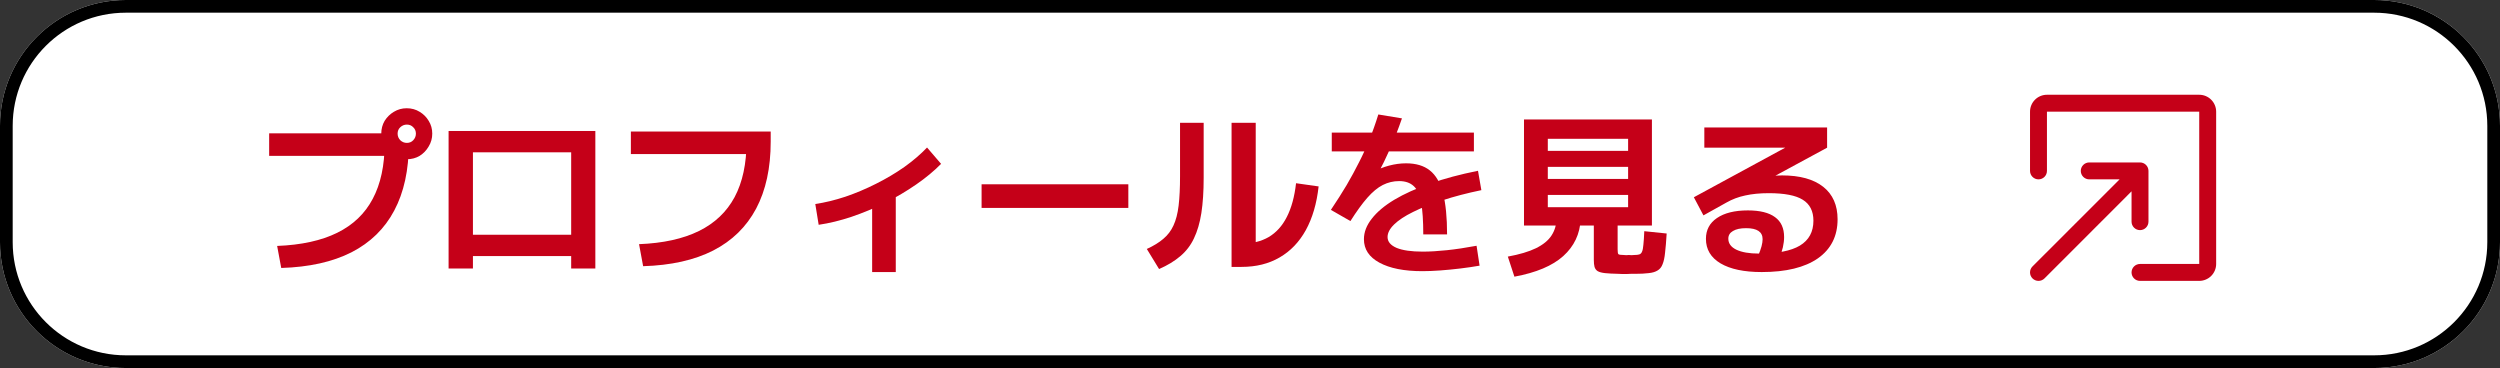
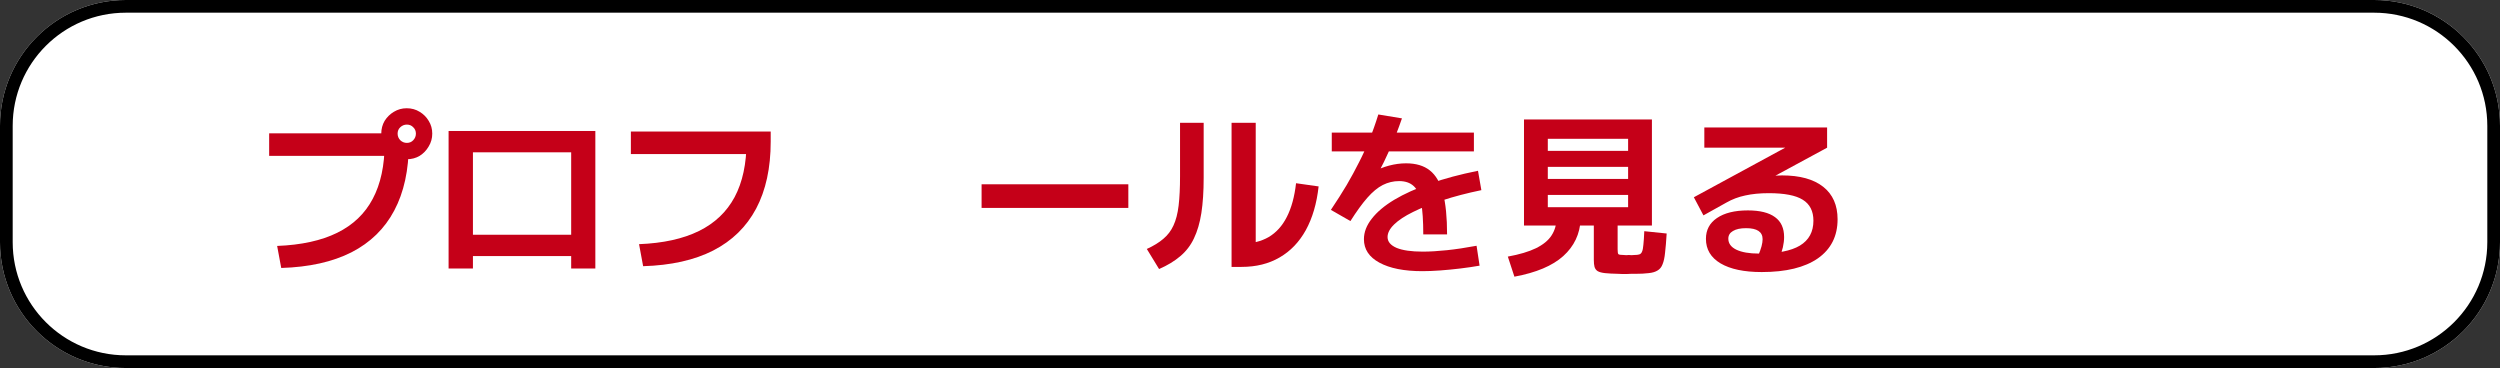
<svg xmlns="http://www.w3.org/2000/svg" width="394" height="58" viewBox="0 0 394 58" fill="none">
  <rect x="0" y="0" width="394" height="58" fill="#333333" stroke="none" />
  <path d="M0 19.833C0 8.879 8.879 0 19.833 0H374.167C385.121 0 394 8.879 394 19.833V38.167C394 49.121 385.121 58 374.167 58H19.833C8.879 58 0 49.121 0 38.167V19.833Z" fill="white" />
  <path fill-rule="evenodd" clip-rule="evenodd" d="M374.167 2H19.833C9.984 2 2 9.984 2 19.833V38.167C2 48.016 9.984 56 19.833 56H374.167C384.016 56 392 48.016 392 38.167V19.833C392 9.984 384.016 2 374.167 2ZM19.833 0C8.879 0 0 8.879 0 19.833V38.167C0 49.121 8.879 58 19.833 58H374.167C385.121 58 394 49.121 394 38.167V19.833C394 8.879 385.121 0 374.167 0H19.833Z" fill="black" />
-   <path fill-rule="evenodd" clip-rule="evenodd" d="M346.599 44.267C347.306 44.267 347.985 43.986 348.485 43.486C348.985 42.986 349.266 42.307 349.266 41.6V17.6C349.266 16.893 348.985 16.215 348.485 15.715C347.985 15.214 347.306 14.934 346.599 14.934H322.599C321.892 14.934 321.213 15.214 320.713 15.715C320.213 16.215 319.932 16.893 319.932 17.6V26.934C319.932 27.287 320.073 27.626 320.323 27.876C320.573 28.127 320.912 28.267 321.266 28.267C321.619 28.267 321.958 28.127 322.208 27.876C322.459 27.626 322.599 27.287 322.599 26.934V17.6H346.599V41.6H337.266C336.912 41.6 336.573 41.741 336.323 41.991C336.073 42.241 335.932 42.58 335.932 42.934C335.932 43.287 336.073 43.626 336.323 43.876C336.573 44.127 336.912 44.267 337.266 44.267H346.599ZM338.599 26.934V34.934C338.599 35.287 338.459 35.626 338.208 35.876C337.958 36.127 337.619 36.267 337.266 36.267C336.912 36.267 336.573 36.127 336.323 35.876C336.073 35.626 335.932 35.287 335.932 34.934V30.152L322.21 43.878C322.086 44.002 321.939 44.1 321.777 44.167C321.615 44.234 321.441 44.269 321.266 44.269C321.09 44.269 320.917 44.234 320.755 44.167C320.593 44.1 320.446 44.002 320.322 43.878C320.198 43.754 320.099 43.606 320.032 43.444C319.965 43.282 319.931 43.109 319.931 42.934C319.931 42.758 319.965 42.585 320.032 42.423C320.099 42.261 320.198 42.114 320.322 41.99L334.047 28.267H329.266C328.912 28.267 328.573 28.127 328.323 27.876C328.073 27.626 327.932 27.287 327.932 26.934C327.932 26.58 328.073 26.241 328.323 25.991C328.573 25.741 328.912 25.6 329.266 25.6H337.266C337.618 25.6 337.956 25.74 338.206 25.988C338.455 26.236 338.597 26.573 338.599 26.926" fill="#C50018" />
  <path d="M277.647 42.876C274.865 42.876 272.7 42.419 271.151 41.504C269.62 40.589 268.855 39.301 268.855 37.64C268.855 36.24 269.433 35.148 270.591 34.364C271.767 33.561 273.391 33.16 275.463 33.16C277.367 33.16 278.795 33.515 279.747 34.224C280.699 34.915 281.175 35.96 281.175 37.36C281.175 37.864 281.109 38.405 280.979 38.984C280.848 39.544 280.652 40.123 280.391 40.72L277.059 40.356C277.32 39.759 277.507 39.245 277.619 38.816C277.731 38.387 277.787 38.013 277.787 37.696C277.787 36.539 276.919 35.96 275.183 35.96C274.287 35.96 273.596 36.109 273.111 36.408C272.625 36.688 272.383 37.089 272.383 37.612C272.383 38.359 272.803 38.937 273.643 39.348C274.501 39.759 275.687 39.964 277.199 39.964C280.111 39.964 282.267 39.544 283.667 38.704C285.085 37.845 285.795 36.539 285.795 34.784C285.795 33.272 285.235 32.171 284.115 31.48C283.013 30.789 281.231 30.444 278.767 30.444C277.367 30.444 276.125 30.565 275.043 30.808C273.979 31.032 272.989 31.405 272.075 31.928L268.463 33.944L266.951 31.088L282.379 22.716V23.276H268.603V20.084H287.951V23.276L274.091 30.78L272.131 29.156C272.728 28.932 273.4 28.736 274.147 28.568C274.912 28.381 275.696 28.223 276.499 28.092C277.301 27.961 278.076 27.859 278.823 27.784C279.569 27.691 280.241 27.644 280.839 27.644C283.657 27.644 285.823 28.241 287.335 29.436C288.847 30.631 289.603 32.339 289.603 34.56C289.603 37.211 288.567 39.264 286.495 40.72C284.423 42.157 281.473 42.876 277.647 42.876Z" fill="#C50018" />
  <path d="M256.338 43.184C256.133 43.184 255.918 43.184 255.694 43.184C255.489 43.184 255.274 43.175 255.05 43.156C254.173 43.138 253.473 43.1 252.95 43.044C252.446 42.988 252.064 42.886 251.802 42.736C251.56 42.587 251.392 42.363 251.298 42.064C251.224 41.784 251.186 41.42 251.186 40.972V35.54H243.934V32.656H256.59V30.724H243.934V28.204H256.59V26.3H243.934V23.78H256.59V21.876H243.934V35.54H240.182V18.824H260.342V35.54H254.938V39.292C254.938 39.703 254.976 39.955 255.05 40.048C255.144 40.142 255.433 40.188 255.918 40.188C256.049 40.207 256.18 40.216 256.31 40.216C256.441 40.198 256.572 40.188 256.702 40.188C256.852 40.188 256.992 40.198 257.122 40.216C257.272 40.216 257.412 40.207 257.542 40.188C257.878 40.188 258.14 40.16 258.326 40.104C258.532 40.048 258.681 39.908 258.774 39.684C258.886 39.442 258.961 39.068 258.998 38.564C259.054 38.06 259.101 37.351 259.138 36.436L262.666 36.8C262.592 38.032 262.508 39.04 262.414 39.824C262.34 40.59 262.209 41.196 262.022 41.644C261.854 42.092 261.593 42.419 261.238 42.624C260.884 42.848 260.417 42.988 259.838 43.044C259.26 43.119 258.522 43.156 257.626 43.156C257.421 43.156 257.206 43.156 256.982 43.156C256.777 43.175 256.562 43.184 256.338 43.184ZM238.67 43.604L237.634 40.44C239.464 40.104 240.938 39.666 242.058 39.124C243.197 38.564 244.018 37.892 244.522 37.108C245.045 36.306 245.306 35.391 245.306 34.364L249.114 34.56C249.002 36.875 248.088 38.807 246.37 40.356C244.672 41.887 242.105 42.97 238.67 43.604Z" fill="#C50018" />
  <path d="M224.307 36.94C224.307 34.812 224.195 33.141 223.971 31.928C223.747 30.696 223.355 29.828 222.795 29.324C222.235 28.801 221.469 28.54 220.499 28.54C219.603 28.54 218.744 28.745 217.923 29.156C217.12 29.567 216.308 30.239 215.487 31.172C214.684 32.087 213.797 33.309 212.827 34.84L209.747 33.076C210.699 31.657 211.529 30.351 212.239 29.156C212.948 27.943 213.592 26.757 214.171 25.6C214.768 24.443 215.309 23.257 215.795 22.044C216.299 20.831 216.775 19.496 217.223 18.04L220.947 18.656C220.368 20.336 219.761 21.895 219.127 23.332C218.492 24.769 217.801 26.188 217.055 27.588L216.355 27.14C217.139 26.692 217.988 26.347 218.903 26.104C219.817 25.861 220.713 25.74 221.591 25.74C223.159 25.74 224.409 26.113 225.343 26.86C226.295 27.607 226.985 28.801 227.415 30.444C227.844 32.087 228.059 34.252 228.059 36.94H224.307ZM224.167 42.736C221.292 42.736 219.033 42.288 217.391 41.392C215.767 40.515 214.955 39.283 214.955 37.696C214.955 36.595 215.365 35.521 216.187 34.476C217.008 33.412 218.193 32.413 219.743 31.48C221.311 30.547 223.196 29.697 225.399 28.932C227.62 28.148 230.131 27.476 232.931 26.916L233.463 29.968C231.204 30.435 229.169 30.967 227.359 31.564C225.548 32.143 223.989 32.759 222.683 33.412C221.395 34.047 220.405 34.7 219.715 35.372C219.024 36.044 218.679 36.707 218.679 37.36C218.679 38.088 219.155 38.657 220.107 39.068C221.059 39.46 222.431 39.656 224.223 39.656C225.343 39.656 226.612 39.581 228.031 39.432C229.449 39.283 231.008 39.049 232.707 38.732L233.183 41.868C232.231 42.036 231.213 42.185 230.131 42.316C229.048 42.447 227.993 42.549 226.967 42.624C225.94 42.699 225.007 42.736 224.167 42.736ZM209.887 23.864V20.896H232.287V23.864H209.887Z" fill="#C50018" />
  <path d="M194.094 42.064V19.356H197.902V40.356L195.662 38.396C197.324 38.396 198.752 38.051 199.946 37.36C201.141 36.651 202.093 35.596 202.802 34.196C203.53 32.777 204.016 31.004 204.258 28.876L207.814 29.38C207.516 32.068 206.844 34.364 205.798 36.268C204.753 38.153 203.372 39.591 201.654 40.58C199.956 41.569 197.958 42.064 195.662 42.064H194.094ZM180.738 39.236C181.802 38.751 182.67 38.219 183.342 37.64C184.033 37.061 184.565 36.361 184.938 35.54C185.33 34.7 185.601 33.655 185.75 32.404C185.9 31.153 185.974 29.604 185.974 27.756V19.356H189.698V28.036C189.698 30.164 189.577 32.012 189.334 33.58C189.092 35.129 188.7 36.464 188.158 37.584C187.636 38.685 186.917 39.619 186.002 40.384C185.106 41.149 183.996 41.821 182.67 42.4L180.738 39.236Z" fill="#C50018" />
  <path d="M154.698 32.768V29.044H177.826V32.768H154.698Z" fill="#C50018" />
-   <path d="M128.49 32.152C130.002 31.928 131.58 31.545 133.222 31.004C134.865 30.444 136.48 29.763 138.066 28.96C139.672 28.157 141.165 27.271 142.546 26.3C143.928 25.311 145.113 24.293 146.102 23.248L148.314 25.824C147.213 26.944 145.906 28.027 144.394 29.072C142.882 30.117 141.258 31.079 139.522 31.956C137.786 32.815 136.013 33.552 134.202 34.168C132.41 34.765 130.684 35.185 129.022 35.428L128.49 32.152ZM137.45 42.876V29.996H141.174V42.876H137.45Z" fill="#C50018" />
  <path d="M100.714 38.48C104.504 38.331 107.649 37.64 110.15 36.408C112.652 35.176 114.528 33.393 115.778 31.06C117.029 28.708 117.654 25.796 117.654 22.324L119.502 24.284H99.426V20.728H121.462V22.324C121.462 26.468 120.697 29.987 119.166 32.88C117.636 35.755 115.377 37.957 112.39 39.488C109.422 41 105.745 41.821 101.358 41.952L100.714 38.48Z" fill="#C50018" />
  <path d="M70.698 42.316V20.644H93.826V42.316H90.018V40.356H74.534V42.316H70.698ZM74.534 36.996H90.018V24.004H74.534V36.996Z" fill="#C50018" />
  <path d="M43.678 38.76C47.486 38.611 50.641 37.92 53.142 36.688C55.644 35.456 57.511 33.673 58.742 31.34C59.993 28.988 60.618 26.076 60.618 22.604L62.467 24.564H42.419V21.008H62.467V22.66H64.427C64.427 26.804 63.661 30.313 62.13 33.188C60.618 36.044 58.369 38.237 55.383 39.768C52.396 41.28 48.709 42.101 44.322 42.232L43.678 38.76ZM64.118 25.096C63.391 25.096 62.718 24.919 62.102 24.564C61.486 24.191 60.992 23.705 60.618 23.108C60.264 22.492 60.087 21.82 60.087 21.092C60.087 20.327 60.264 19.645 60.618 19.048C60.992 18.451 61.477 17.975 62.075 17.62C62.691 17.247 63.362 17.06 64.091 17.06C64.856 17.06 65.537 17.247 66.135 17.62C66.732 17.975 67.208 18.451 67.562 19.048C67.936 19.645 68.123 20.317 68.123 21.064C68.123 21.792 67.936 22.464 67.562 23.08C67.208 23.696 66.732 24.191 66.135 24.564C65.537 24.919 64.865 25.096 64.118 25.096ZM64.118 22.52C64.529 22.52 64.865 22.38 65.126 22.1C65.406 21.801 65.546 21.456 65.546 21.064C65.546 20.653 65.406 20.317 65.126 20.056C64.865 19.776 64.529 19.636 64.118 19.636C63.727 19.636 63.381 19.776 63.083 20.056C62.803 20.317 62.663 20.653 62.663 21.064C62.663 21.456 62.803 21.801 63.083 22.1C63.381 22.38 63.727 22.52 64.118 22.52Z" fill="#C50018" />
</svg>